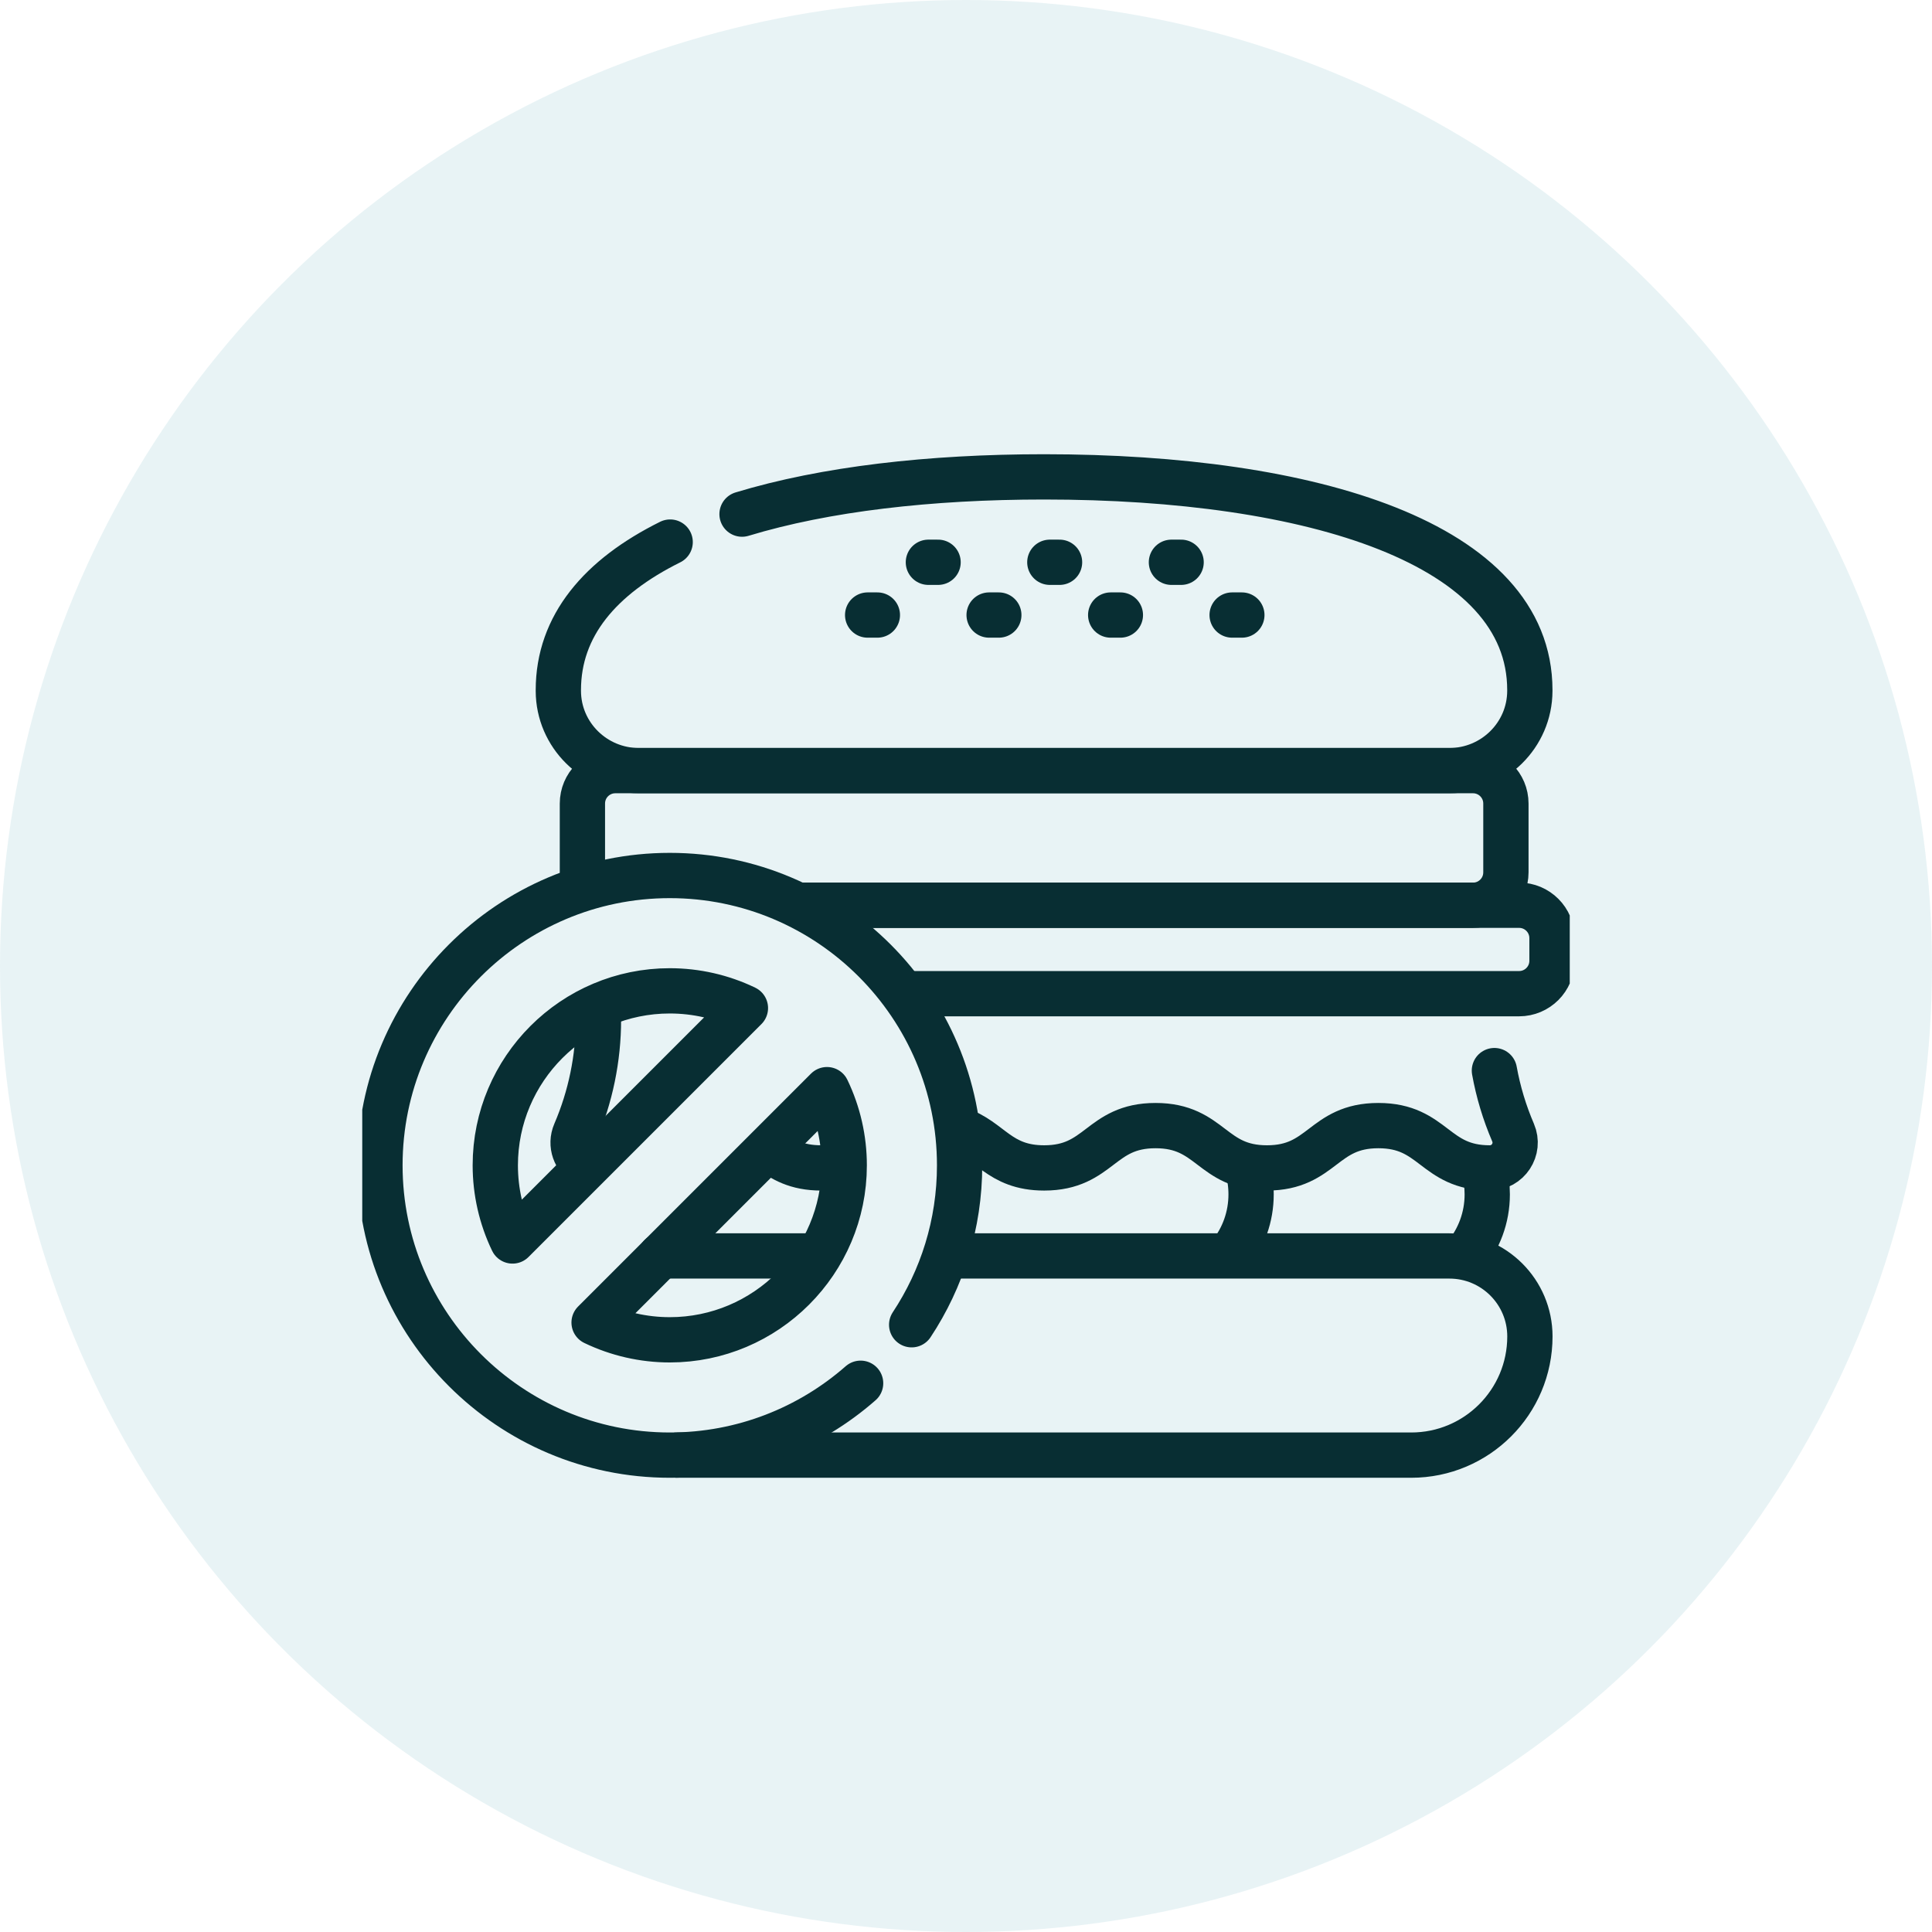
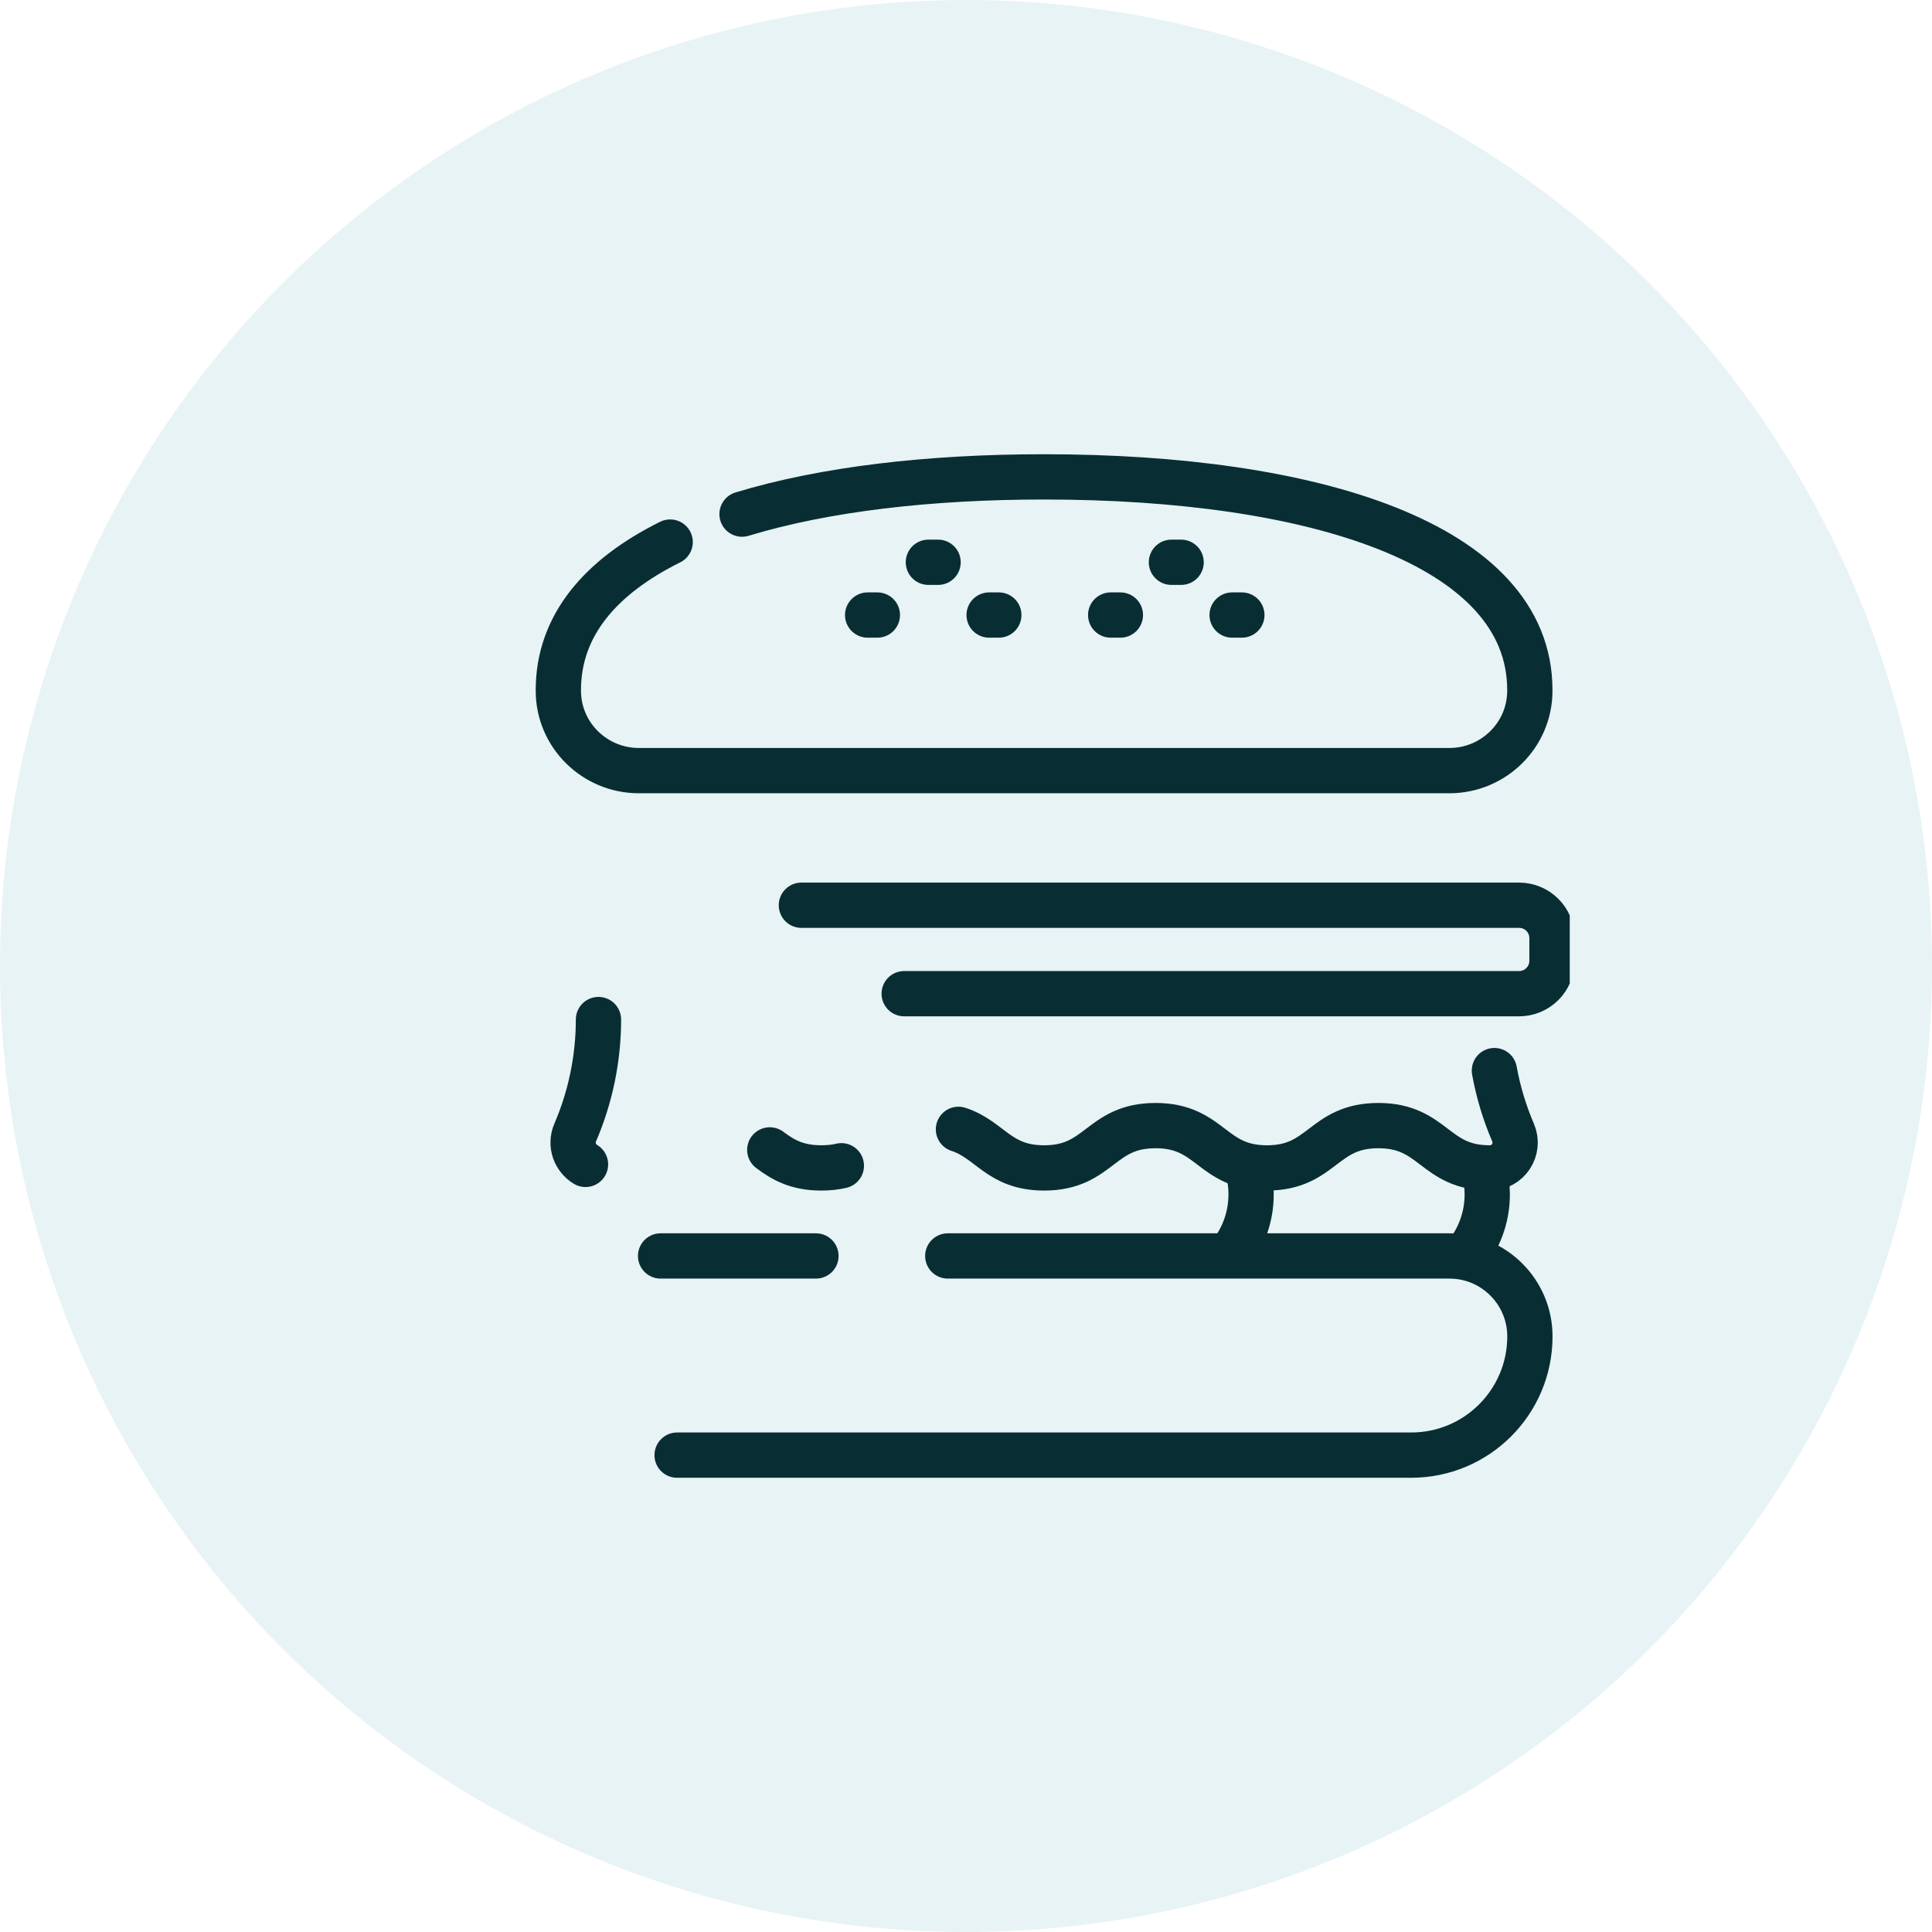
<svg xmlns="http://www.w3.org/2000/svg" width="64" height="64" viewBox="0 0 64 64" fill="none">
  <circle opacity="0.1" cx="32" cy="32" r="32" fill="#158998" />
  <g clip-path="url(#clip0_2546_2440)">
    <path d="M49.166 38.768C49.232 39.022 49.267 39.29 49.267 39.565C49.267 40.341 48.99 41.052 48.531 41.606" stroke="#082E33" stroke-width="1.5" stroke-miterlimit="10" stroke-linecap="round" stroke-linejoin="round" />
    <path d="M40.762 41.539C41.189 40.995 41.444 40.31 41.444 39.564C41.444 39.261 41.402 38.967 41.323 38.688" stroke="#082E33" stroke-width="1.5" stroke-miterlimit="10" stroke-linecap="round" stroke-linejoin="round" />
    <path d="M31.75 37.411C32.806 37.754 33.082 38.689 34.589 38.689C36.434 38.689 36.434 37.287 38.279 37.287C40.124 37.287 40.124 38.689 41.97 38.689C43.815 38.689 43.815 37.287 45.66 37.287C47.506 37.287 47.506 38.689 49.351 38.689C49.954 38.689 50.361 38.072 50.122 37.517C49.838 36.857 49.631 36.168 49.504 35.465" stroke="#082E33" stroke-width="1.5" stroke-miterlimit="10" stroke-linecap="round" stroke-linejoin="round" />
    <path d="M25.5 38.092C25.92 38.404 26.377 38.689 27.208 38.689C27.46 38.689 27.678 38.663 27.871 38.617" stroke="#082E33" stroke-width="1.5" stroke-miterlimit="10" stroke-linecap="round" stroke-linejoin="round" />
    <path d="M19.825 33.774C19.825 35.061 19.562 36.335 19.054 37.517L19.054 37.517C18.878 37.925 19.052 38.367 19.396 38.572" stroke="#082E33" stroke-width="1.5" stroke-miterlimit="10" stroke-linecap="round" stroke-linejoin="round" />
-     <path d="M26.549 29.988H48.795C49.397 29.988 49.885 29.5 49.885 28.898V26.618C49.885 26.016 49.397 25.528 48.795 25.528H20.383C19.781 25.528 19.293 26.016 19.293 26.618V28.898C19.293 29.034 19.318 29.164 19.363 29.284" stroke="#082E33" stroke-width="1.5" stroke-miterlimit="10" stroke-linecap="round" stroke-linejoin="round" />
    <path d="M29.952 32.917H50.322C50.924 32.917 51.412 32.429 51.412 31.828V31.077C51.412 30.475 50.924 29.987 50.322 29.987H26.547" stroke="#082E33" stroke-width="1.5" stroke-miterlimit="10" stroke-linecap="round" stroke-linejoin="round" />
    <path d="M22.2 17.957C19.887 19.105 18.496 20.727 18.496 22.859C18.496 22.869 18.496 22.88 18.496 22.89C18.5 24.352 19.701 25.528 21.162 25.528H48.012C49.474 25.528 50.673 24.352 50.678 22.89C50.678 22.88 50.678 22.869 50.678 22.859C50.678 18.006 43.474 15.797 34.587 15.797C30.805 15.797 27.328 16.197 24.581 17.031" stroke="#082E33" stroke-width="1.5" stroke-miterlimit="10" stroke-linecap="round" stroke-linejoin="round" />
    <path d="M21.883 41.605H27.029" stroke="#082E33" stroke-width="1.5" stroke-miterlimit="10" stroke-linecap="round" stroke-linejoin="round" />
    <path d="M31.396 41.605H48.014C49.486 41.605 50.68 42.799 50.68 44.271C50.68 46.443 48.919 48.203 46.748 48.203H22.43" stroke="#082E33" stroke-width="1.5" stroke-miterlimit="10" stroke-linecap="round" stroke-linejoin="round" />
-     <path d="M30.2 43.884C31.203 42.368 31.788 40.553 31.788 38.603C31.788 33.309 27.481 29.002 22.187 29.002C16.893 29.002 12.586 33.309 12.586 38.603C12.586 43.897 16.893 48.203 22.187 48.203C24.606 48.203 26.819 47.304 28.509 45.822M16.407 38.603C16.407 35.416 19 32.823 22.187 32.823C23.058 32.823 23.915 33.019 24.693 33.394L16.978 41.109C16.603 40.331 16.407 39.474 16.407 38.603ZM22.187 44.383C21.316 44.383 20.459 44.186 19.68 43.811L27.395 36.096C27.77 36.875 27.966 37.732 27.966 38.603C27.966 41.79 25.374 44.383 22.187 44.383Z" stroke="#082E33" stroke-width="1.5" stroke-miterlimit="10" stroke-linecap="round" stroke-linejoin="round" />
    <path d="M29.064 20.374H28.742" stroke="#082E33" stroke-width="1.5" stroke-miterlimit="10" stroke-linecap="round" stroke-linejoin="round" />
    <path d="M33.087 20.374H32.766" stroke="#082E33" stroke-width="1.5" stroke-miterlimit="10" stroke-linecap="round" stroke-linejoin="round" />
    <path d="M37.114 20.374H36.793" stroke="#082E33" stroke-width="1.5" stroke-miterlimit="10" stroke-linecap="round" stroke-linejoin="round" />
    <path d="M41.138 20.374H40.816" stroke="#082E33" stroke-width="1.5" stroke-miterlimit="10" stroke-linecap="round" stroke-linejoin="round" />
    <path d="M31.075 18.626H30.754" stroke="#082E33" stroke-width="1.5" stroke-miterlimit="10" stroke-linecap="round" stroke-linejoin="round" />
-     <path d="M35.099 18.626H34.777" stroke="#082E33" stroke-width="1.5" stroke-miterlimit="10" stroke-linecap="round" stroke-linejoin="round" />
    <path d="M39.126 18.626H38.805" stroke="#082E33" stroke-width="1.5" stroke-miterlimit="10" stroke-linecap="round" stroke-linejoin="round" />
  </g>
  <defs>
    <clipPath id="clip0_2546_2440">
      <rect width="40" height="40" fill="white" transform="translate(12 12)" />
    </clipPath>
  </defs>
</svg>